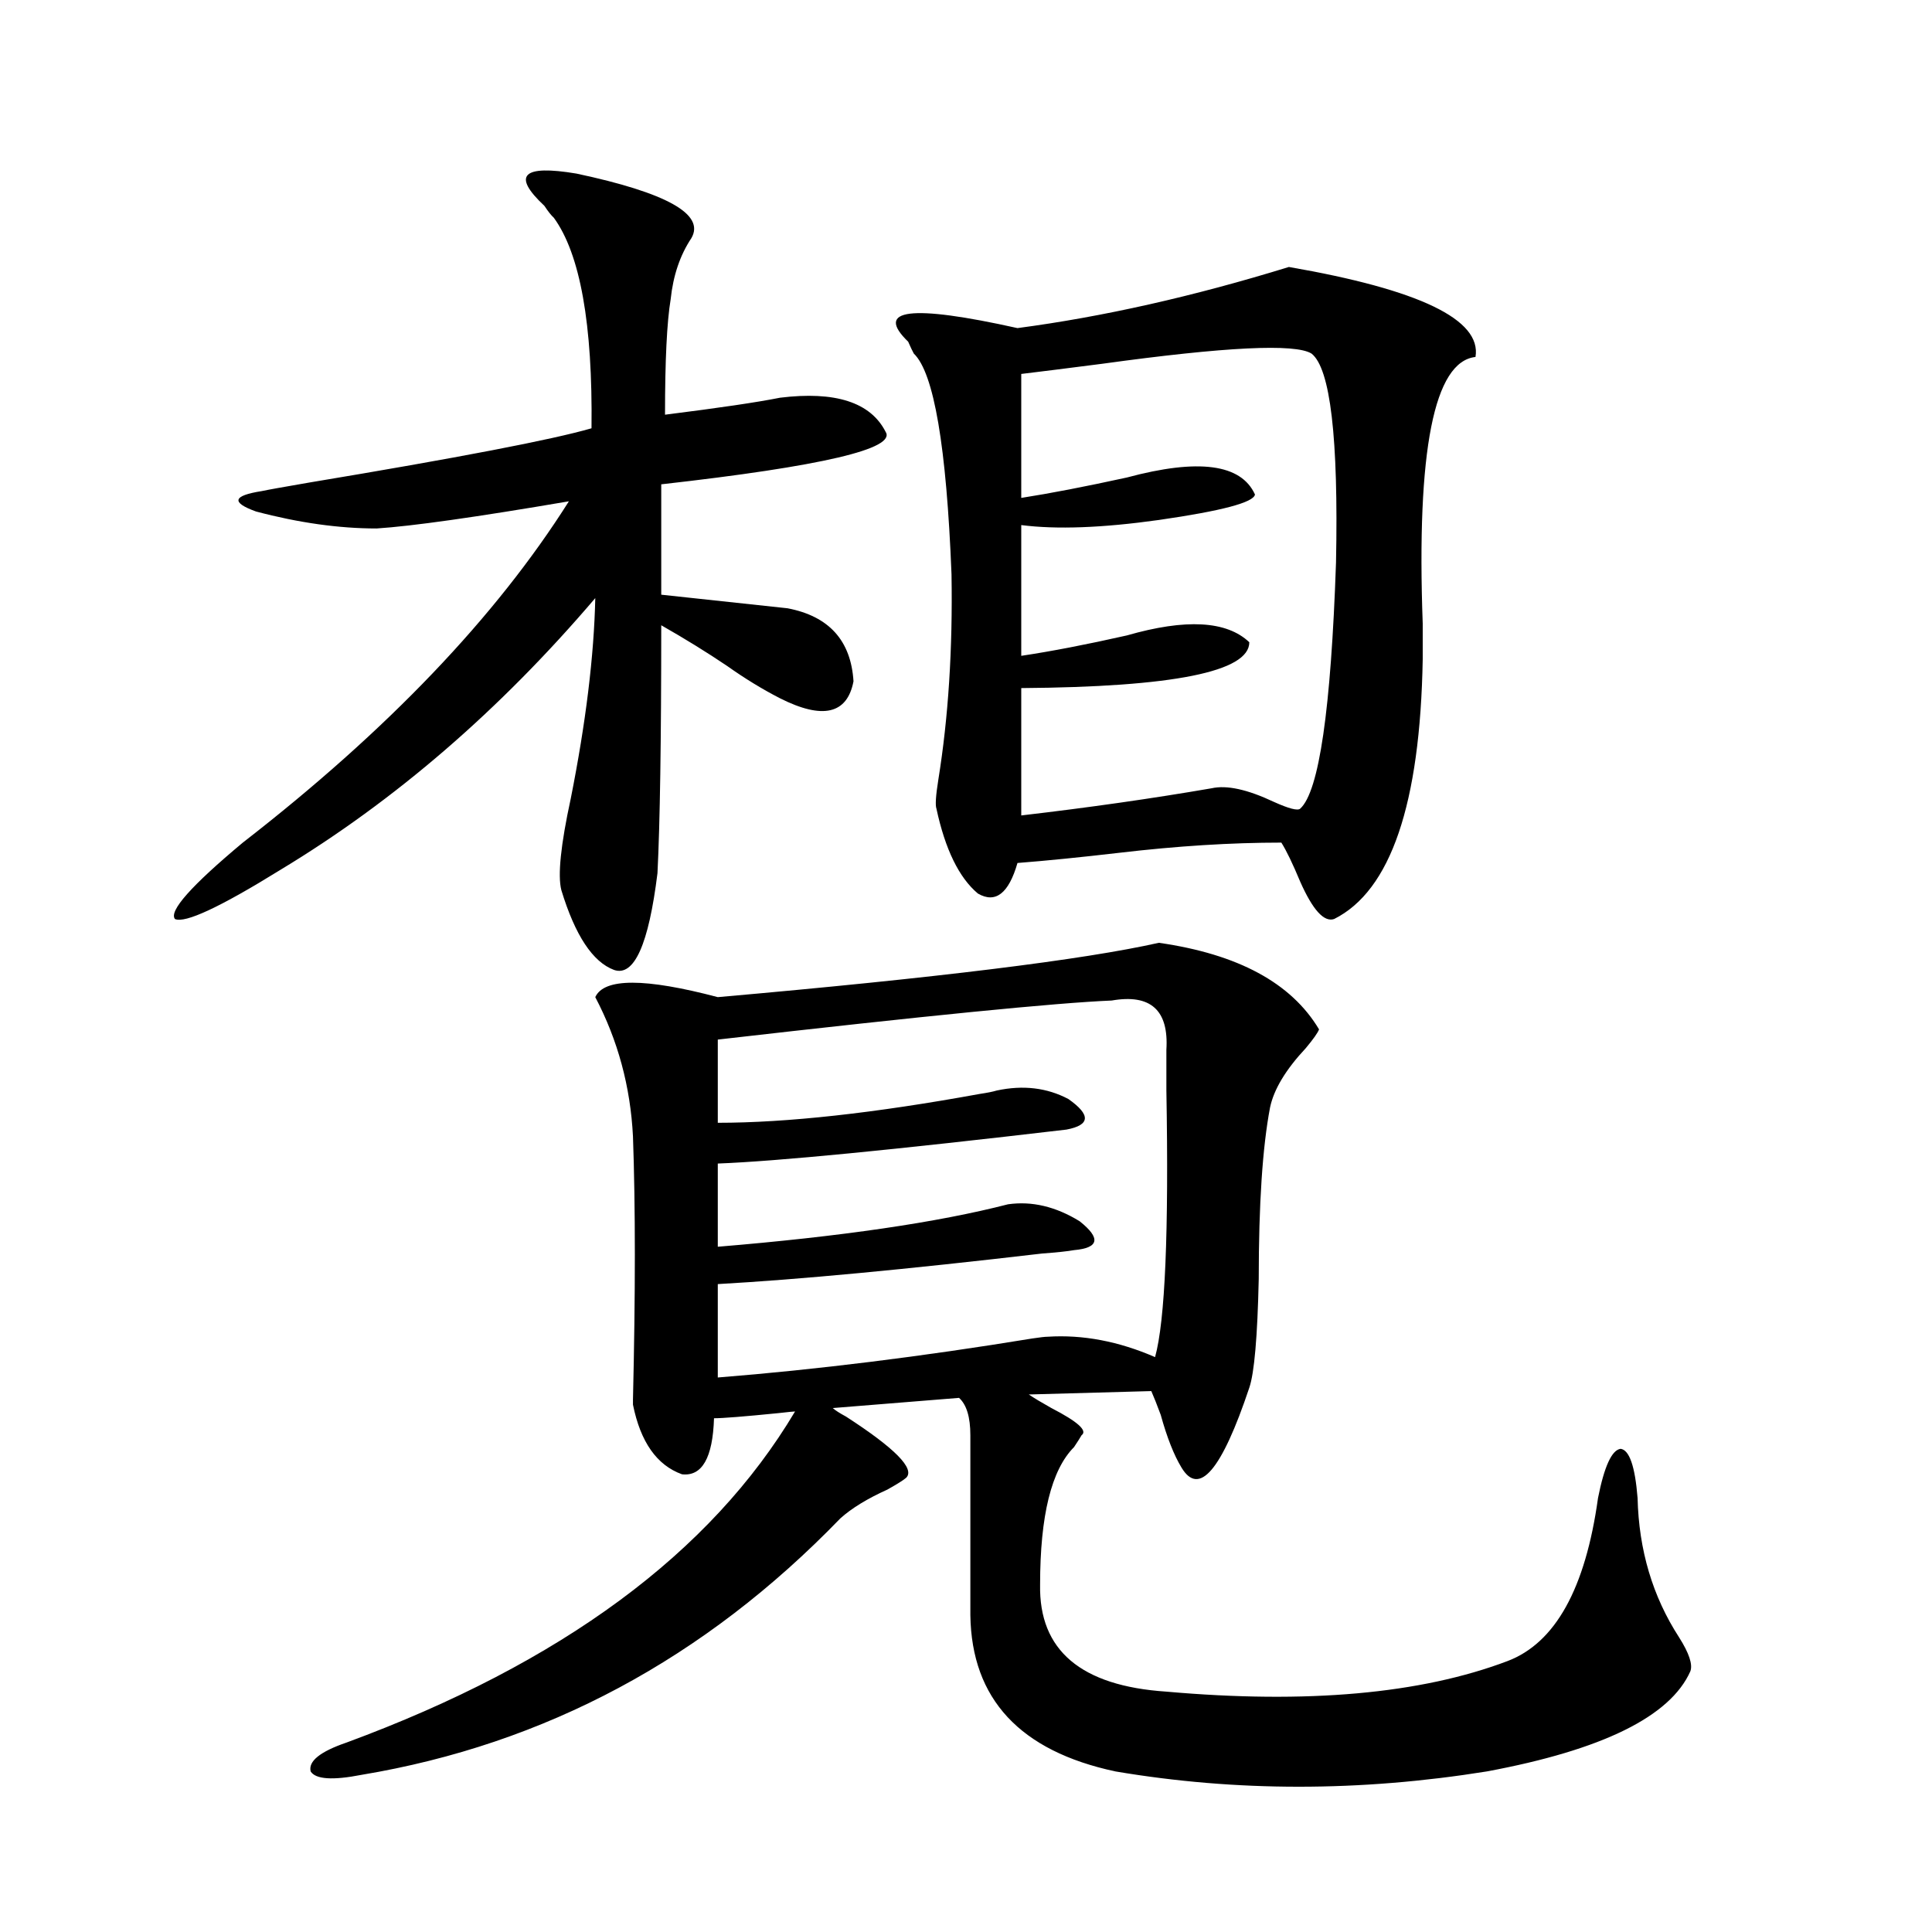
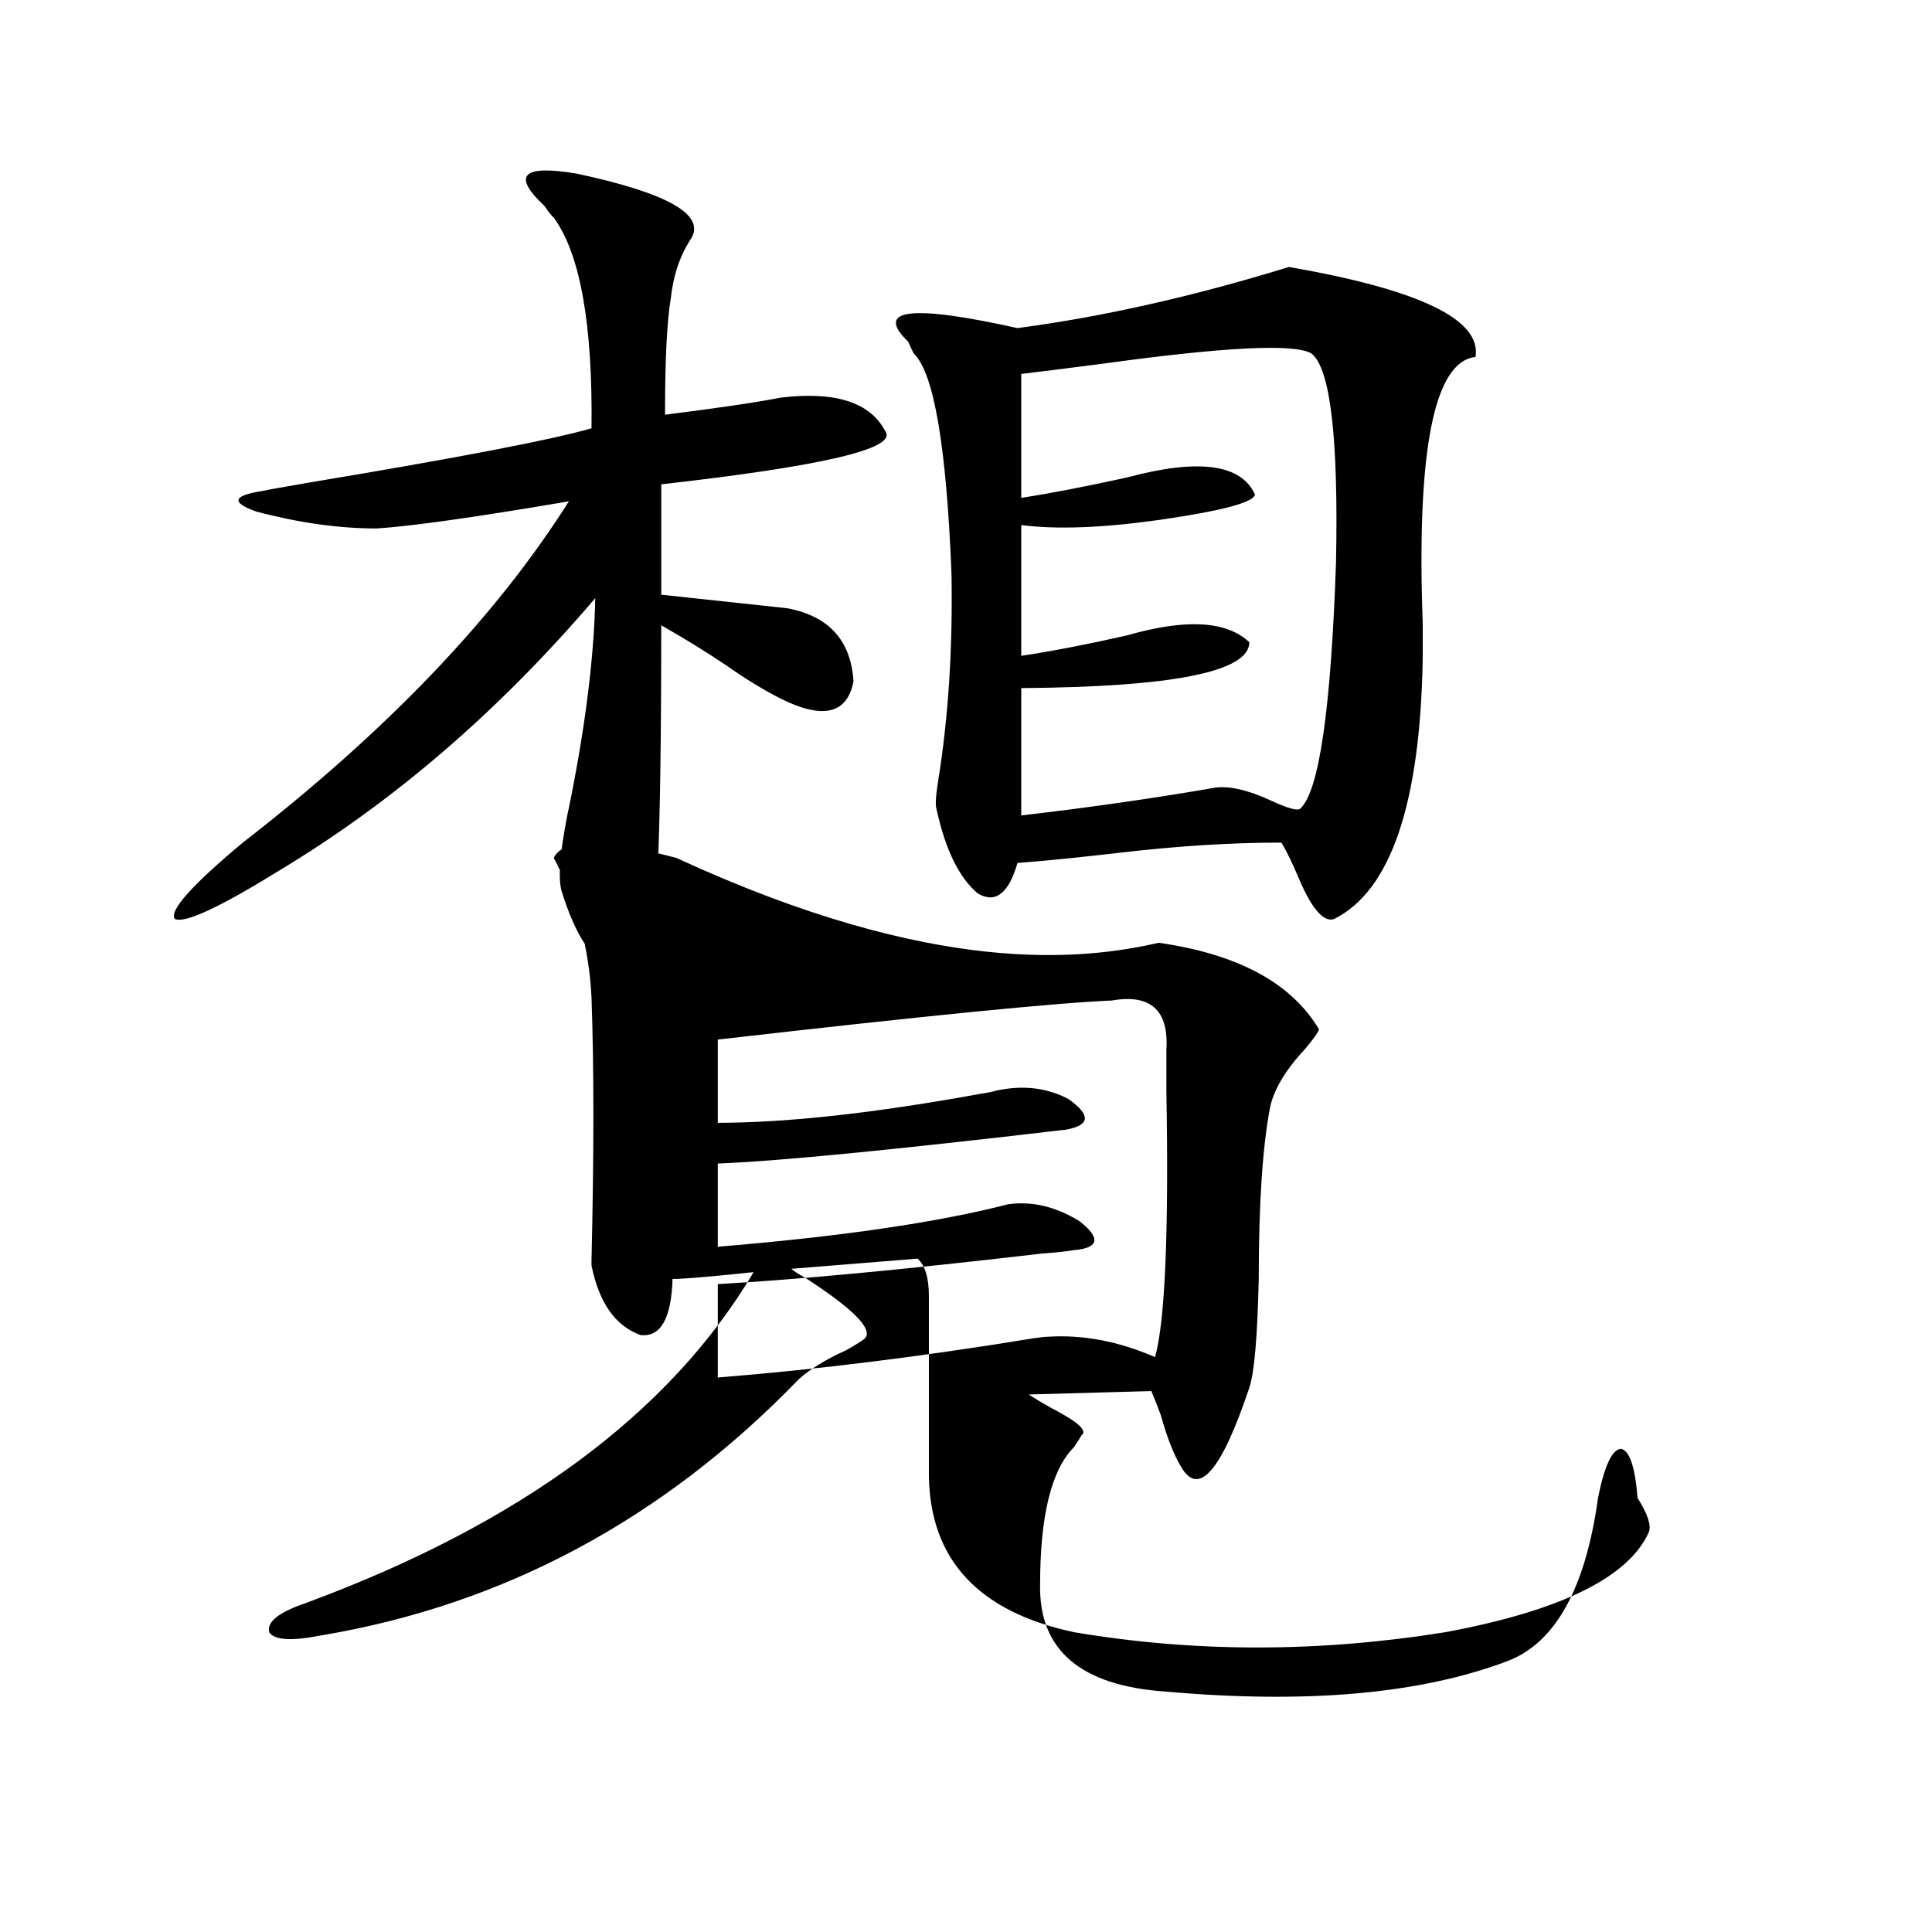
<svg xmlns="http://www.w3.org/2000/svg" version="1.1" id="图层_1" x="0px" y="0px" width="1000px" height="1000px" viewBox="0 0 1000 1000" enable-background="new 0 0 1000 1000" xml:space="preserve">
-   <path d="M298.358,89.844c46.828,9.971,66.66,21.094,59.511,33.398c-5.854,8.789-9.436,19.336-10.731,31.641  c-1.951,11.729-2.927,31.641-2.927,59.766c27.957-3.516,47.804-6.44,59.511-8.789c28.612-3.516,46.828,2.349,54.633,17.578  c5.854,8.789-32.85,17.881-116.095,27.246v57.129l65.364,7.031c21.463,4.106,32.835,16.699,34.146,37.793  c-3.262,17.002-15.944,19.927-38.048,8.789c-9.115-4.683-18.216-10.244-27.316-16.699c-10.411-7.031-21.798-14.063-34.146-21.094  c0,59.766-0.655,102.544-1.951,128.32c-4.558,36.914-12.042,53.613-22.438,50.098c-11.066-4.092-20.167-17.866-27.316-41.309  c-1.951-7.607-0.335-23.428,4.878-47.461c7.805-39.248,12.027-73.828,12.683-103.711  c-49.435,58.008-103.747,104.893-162.923,140.625c-31.219,19.336-49.435,27.837-54.633,25.488  c-3.262-4.092,8.445-17.275,35.121-39.551c74.785-58.008,131.049-116.895,168.776-176.66c-48.139,8.213-81.309,12.896-99.51,14.063  c-19.512,0-40.334-2.925-62.438-8.789c-13.018-4.683-12.042-8.198,2.927-10.547c2.592-0.576,10.731-2.046,24.39-4.395  c77.392-12.881,126.171-22.261,146.338-28.125c0.641-53.901-5.854-90.225-19.512-108.984c-1.311-1.167-2.927-3.213-4.878-6.152  C264.854,90.723,270.387,85.161,298.358,89.844z M599.814,487.988c40.975,5.864,68.611,20.806,82.925,44.824  c-0.655,1.758-2.927,4.985-6.829,9.668c-10.411,11.138-16.585,21.396-18.536,30.762c-3.902,20.518-5.854,50.098-5.854,88.77  c-0.655,29.883-2.286,48.643-4.878,56.25c-14.313,42.778-26.021,56.553-35.121,41.309c-3.902-6.44-7.484-15.518-10.731-27.246  c-1.951-5.273-3.582-9.365-4.878-12.305l-63.413,1.758c2.592,1.758,6.494,4.106,11.707,7.031  c13.658,7.031,18.856,11.729,15.609,14.063c-0.655,1.182-1.951,3.228-3.902,6.152c-11.707,11.729-17.561,35.459-17.561,71.191  c-0.655,33.976,21.128,52.433,65.364,55.371c72.834,6.441,131.704,1.168,176.581-15.82c24.71-9.379,40.319-37.49,46.828-84.375  c3.247-16.396,7.149-24.897,11.707-25.488c4.543,0.591,7.47,9.092,8.78,25.488c0.641,26.958,7.805,50.977,21.463,72.07  c5.198,8.199,7.149,14.063,5.854,17.578c-10.411,23.429-45.532,40.719-105.363,51.855c-65.699,10.547-129.753,10.547-192.19,0  c-49.435-10.547-74.479-37.504-75.12-80.859v-93.164c0-9.365-1.951-15.82-5.854-19.336l-65.364,5.273  c1.296,1.182,3.567,2.637,6.829,4.395c25.365,16.411,35.762,26.958,31.219,31.641c-1.311,1.182-4.558,3.228-9.756,6.152  c-10.411,4.697-18.536,9.668-24.39,14.941c-70.242,72.647-152.847,116.895-247.799,132.715c-14.969,2.926-23.749,2.335-26.341-1.758  c-1.311-5.273,4.878-10.258,18.536-14.941c111.217-41.02,188.608-98.135,232.189-171.387c-0.655,0-3.582,0.303-8.78,0.879  c-17.561,1.758-28.627,2.637-33.17,2.637c-0.655,20.518-6.188,30.186-16.585,29.004c-13.018-4.683-21.463-16.699-25.365-36.035  v-2.637c1.296-54.492,1.296-99.893,0-136.23c-1.311-25.776-7.805-49.795-19.512-72.07c4.543-9.956,25.686-9.956,63.413,0  C484.695,506.157,560.791,496.777,599.814,487.988z M575.425,517.871c-28.627,1.182-96.583,7.91-203.897,20.215v43.066  c35.762,0,80.974-4.971,135.606-14.941c3.902-0.576,6.829-1.167,8.78-1.758c13.658-2.925,26.006-1.455,37.072,4.395  c11.707,8.213,11.372,13.486-0.976,15.82c-89.754,10.547-149.92,16.411-180.483,17.578v43.066  c63.733-5.273,113.809-12.593,150.24-21.973c12.348-1.758,24.71,1.182,37.072,8.789c11.052,8.789,10.076,13.774-2.927,14.941  c-3.262,0.591-8.78,1.182-16.585,1.758c-70.242,8.213-126.186,13.486-167.801,15.82v48.34  c51.371-4.092,105.684-10.835,162.923-20.215c3.902-0.576,6.494-0.879,7.805-0.879c18.201-1.167,36.737,2.349,55.608,10.547  c5.198-18.745,7.149-64.736,5.854-137.988c0-10.547,0-17.578,0-21.094C605.013,522.856,595.577,514.355,575.425,517.871z   M667.13,138.184c67.636,11.729,99.83,27.246,96.583,46.582c-21.463,2.349-30.578,48.34-27.316,137.988c0,8.213,0,14.365,0,18.457  c-1.311,75.01-16.585,119.834-45.853,134.473c-5.213,1.758-11.066-4.683-17.561-19.336c-3.902-9.365-7.164-16.108-9.756-20.215  c-26.021,0-53.992,1.758-83.9,5.273c-20.167,2.349-37.728,4.106-52.682,5.273c-4.558,15.82-11.387,21.094-20.487,15.82  c-9.756-8.198-16.92-22.852-21.463-43.945c-0.655-1.758-0.335-6.729,0.976-14.941c5.198-32.217,7.47-67.676,6.829-106.348  c-2.606-66.206-9.115-104.287-19.512-114.258c-0.655-1.167-1.631-3.213-2.927-6.152c-17.561-16.987,1.296-19.336,56.584-7.031  C570.867,163.975,617.695,153.428,667.13,138.184z M678.837,183.008c-8.46-5.273-44.557-3.516-108.29,5.273  c-18.216,2.349-32.194,4.106-41.95,5.273v64.16c14.954-2.334,33.17-5.85,54.633-10.547c37.072-9.956,59.176-7.031,66.34,8.789  c-0.655,4.106-17.24,8.501-49.755,13.184c-29.268,4.106-53.017,4.985-71.218,2.637v67.676c15.609-2.334,33.811-5.85,54.633-10.547  c30.563-8.789,51.706-7.607,63.413,3.516c0,15.244-39.358,23.154-118.046,23.73v65.918c35.121-4.092,67.956-8.789,98.534-14.063  c7.805-1.758,18.536,0.591,32.194,7.031c7.805,3.516,12.348,4.697,13.658,3.516c9.756-8.789,15.93-51.265,18.536-127.441  C692.815,226.665,688.593,190.63,678.837,183.008z" />
+   <path d="M298.358,89.844c46.828,9.971,66.66,21.094,59.511,33.398c-5.854,8.789-9.436,19.336-10.731,31.641  c-1.951,11.729-2.927,31.641-2.927,59.766c27.957-3.516,47.804-6.44,59.511-8.789c28.612-3.516,46.828,2.349,54.633,17.578  c5.854,8.789-32.85,17.881-116.095,27.246v57.129l65.364,7.031c21.463,4.106,32.835,16.699,34.146,37.793  c-3.262,17.002-15.944,19.927-38.048,8.789c-9.115-4.683-18.216-10.244-27.316-16.699c-10.411-7.031-21.798-14.063-34.146-21.094  c0,59.766-0.655,102.544-1.951,128.32c-4.558,36.914-12.042,53.613-22.438,50.098c-11.066-4.092-20.167-17.866-27.316-41.309  c-1.951-7.607-0.335-23.428,4.878-47.461c7.805-39.248,12.027-73.828,12.683-103.711  c-49.435,58.008-103.747,104.893-162.923,140.625c-31.219,19.336-49.435,27.837-54.633,25.488  c-3.262-4.092,8.445-17.275,35.121-39.551c74.785-58.008,131.049-116.895,168.776-176.66c-48.139,8.213-81.309,12.896-99.51,14.063  c-19.512,0-40.334-2.925-62.438-8.789c-13.018-4.683-12.042-8.198,2.927-10.547c2.592-0.576,10.731-2.046,24.39-4.395  c77.392-12.881,126.171-22.261,146.338-28.125c0.641-53.901-5.854-90.225-19.512-108.984c-1.311-1.167-2.927-3.213-4.878-6.152  C264.854,90.723,270.387,85.161,298.358,89.844z M599.814,487.988c40.975,5.864,68.611,20.806,82.925,44.824  c-0.655,1.758-2.927,4.985-6.829,9.668c-10.411,11.138-16.585,21.396-18.536,30.762c-3.902,20.518-5.854,50.098-5.854,88.77  c-0.655,29.883-2.286,48.643-4.878,56.25c-14.313,42.778-26.021,56.553-35.121,41.309c-3.902-6.44-7.484-15.518-10.731-27.246  c-1.951-5.273-3.582-9.365-4.878-12.305l-63.413,1.758c2.592,1.758,6.494,4.106,11.707,7.031  c13.658,7.031,18.856,11.729,15.609,14.063c-0.655,1.182-1.951,3.228-3.902,6.152c-11.707,11.729-17.561,35.459-17.561,71.191  c-0.655,33.976,21.128,52.433,65.364,55.371c72.834,6.441,131.704,1.168,176.581-15.82c24.71-9.379,40.319-37.49,46.828-84.375  c3.247-16.396,7.149-24.897,11.707-25.488c4.543,0.591,7.47,9.092,8.78,25.488c5.198,8.199,7.149,14.063,5.854,17.578c-10.411,23.429-45.532,40.719-105.363,51.855c-65.699,10.547-129.753,10.547-192.19,0  c-49.435-10.547-74.479-37.504-75.12-80.859v-93.164c0-9.365-1.951-15.82-5.854-19.336l-65.364,5.273  c1.296,1.182,3.567,2.637,6.829,4.395c25.365,16.411,35.762,26.958,31.219,31.641c-1.311,1.182-4.558,3.228-9.756,6.152  c-10.411,4.697-18.536,9.668-24.39,14.941c-70.242,72.647-152.847,116.895-247.799,132.715c-14.969,2.926-23.749,2.335-26.341-1.758  c-1.311-5.273,4.878-10.258,18.536-14.941c111.217-41.02,188.608-98.135,232.189-171.387c-0.655,0-3.582,0.303-8.78,0.879  c-17.561,1.758-28.627,2.637-33.17,2.637c-0.655,20.518-6.188,30.186-16.585,29.004c-13.018-4.683-21.463-16.699-25.365-36.035  v-2.637c1.296-54.492,1.296-99.893,0-136.23c-1.311-25.776-7.805-49.795-19.512-72.07c4.543-9.956,25.686-9.956,63.413,0  C484.695,506.157,560.791,496.777,599.814,487.988z M575.425,517.871c-28.627,1.182-96.583,7.91-203.897,20.215v43.066  c35.762,0,80.974-4.971,135.606-14.941c3.902-0.576,6.829-1.167,8.78-1.758c13.658-2.925,26.006-1.455,37.072,4.395  c11.707,8.213,11.372,13.486-0.976,15.82c-89.754,10.547-149.92,16.411-180.483,17.578v43.066  c63.733-5.273,113.809-12.593,150.24-21.973c12.348-1.758,24.71,1.182,37.072,8.789c11.052,8.789,10.076,13.774-2.927,14.941  c-3.262,0.591-8.78,1.182-16.585,1.758c-70.242,8.213-126.186,13.486-167.801,15.82v48.34  c51.371-4.092,105.684-10.835,162.923-20.215c3.902-0.576,6.494-0.879,7.805-0.879c18.201-1.167,36.737,2.349,55.608,10.547  c5.198-18.745,7.149-64.736,5.854-137.988c0-10.547,0-17.578,0-21.094C605.013,522.856,595.577,514.355,575.425,517.871z   M667.13,138.184c67.636,11.729,99.83,27.246,96.583,46.582c-21.463,2.349-30.578,48.34-27.316,137.988c0,8.213,0,14.365,0,18.457  c-1.311,75.01-16.585,119.834-45.853,134.473c-5.213,1.758-11.066-4.683-17.561-19.336c-3.902-9.365-7.164-16.108-9.756-20.215  c-26.021,0-53.992,1.758-83.9,5.273c-20.167,2.349-37.728,4.106-52.682,5.273c-4.558,15.82-11.387,21.094-20.487,15.82  c-9.756-8.198-16.92-22.852-21.463-43.945c-0.655-1.758-0.335-6.729,0.976-14.941c5.198-32.217,7.47-67.676,6.829-106.348  c-2.606-66.206-9.115-104.287-19.512-114.258c-0.655-1.167-1.631-3.213-2.927-6.152c-17.561-16.987,1.296-19.336,56.584-7.031  C570.867,163.975,617.695,153.428,667.13,138.184z M678.837,183.008c-8.46-5.273-44.557-3.516-108.29,5.273  c-18.216,2.349-32.194,4.106-41.95,5.273v64.16c14.954-2.334,33.17-5.85,54.633-10.547c37.072-9.956,59.176-7.031,66.34,8.789  c-0.655,4.106-17.24,8.501-49.755,13.184c-29.268,4.106-53.017,4.985-71.218,2.637v67.676c15.609-2.334,33.811-5.85,54.633-10.547  c30.563-8.789,51.706-7.607,63.413,3.516c0,15.244-39.358,23.154-118.046,23.73v65.918c35.121-4.092,67.956-8.789,98.534-14.063  c7.805-1.758,18.536,0.591,32.194,7.031c7.805,3.516,12.348,4.697,13.658,3.516c9.756-8.789,15.93-51.265,18.536-127.441  C692.815,226.665,688.593,190.63,678.837,183.008z" />
</svg>